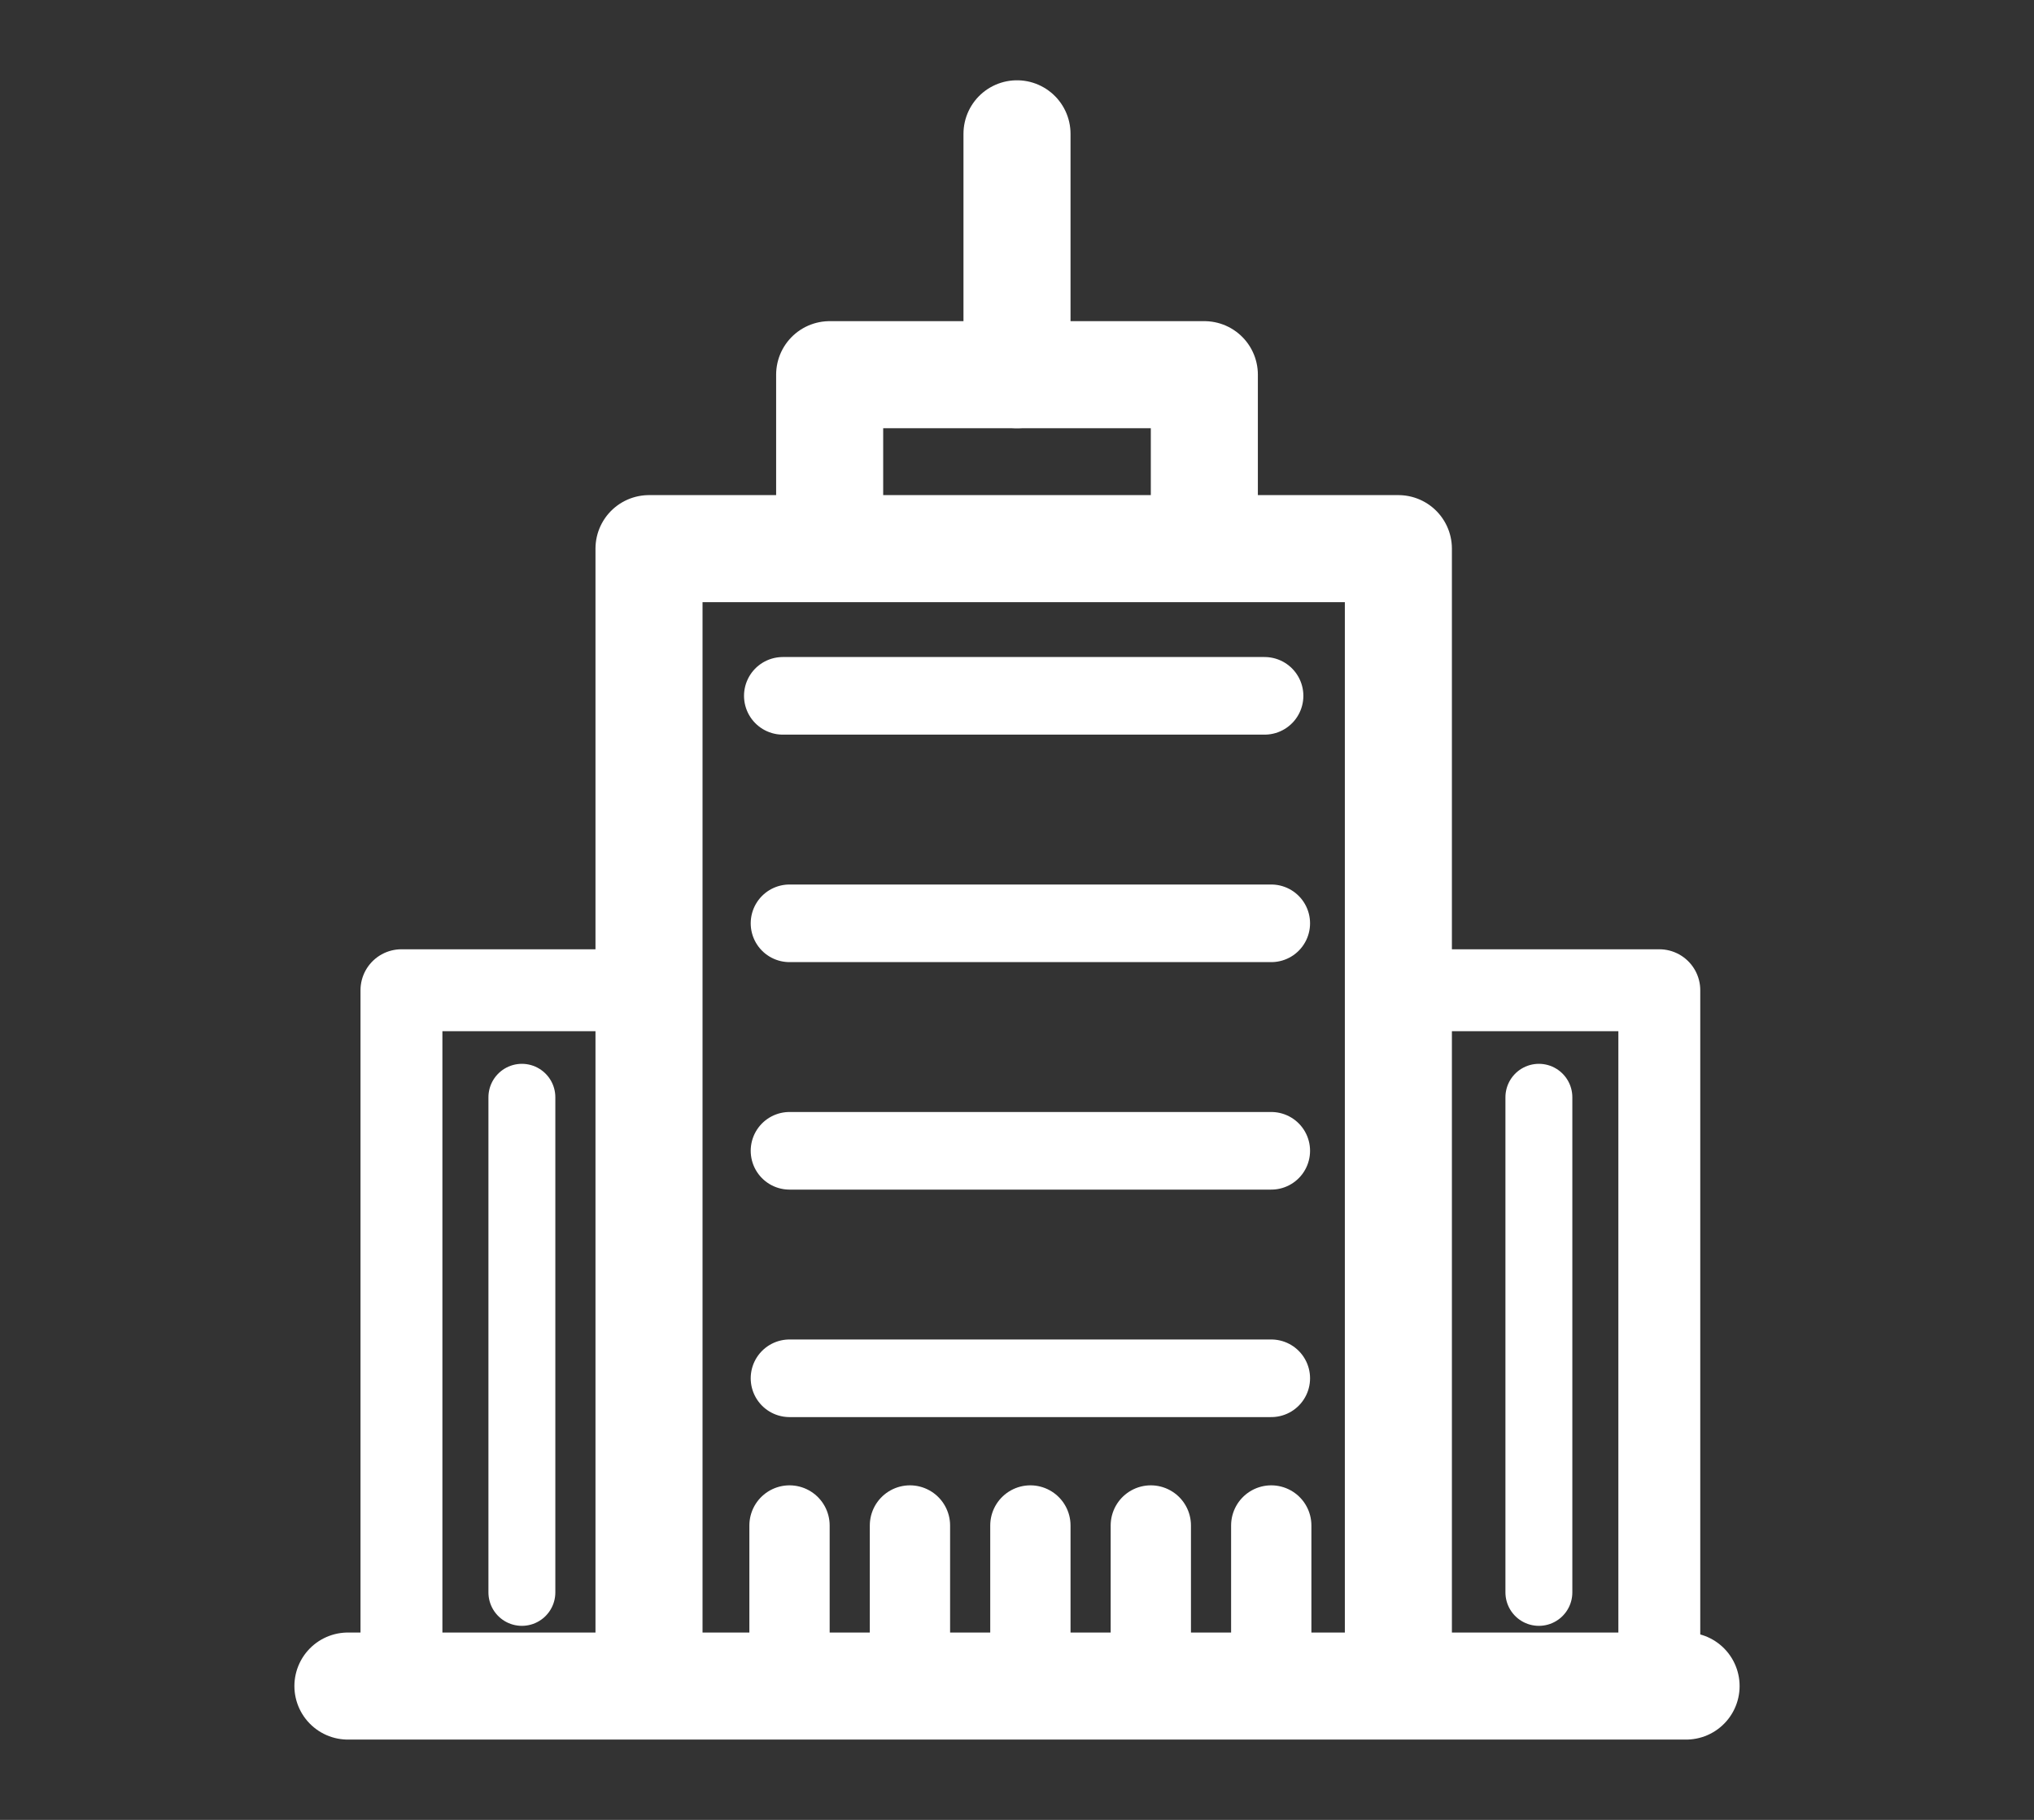
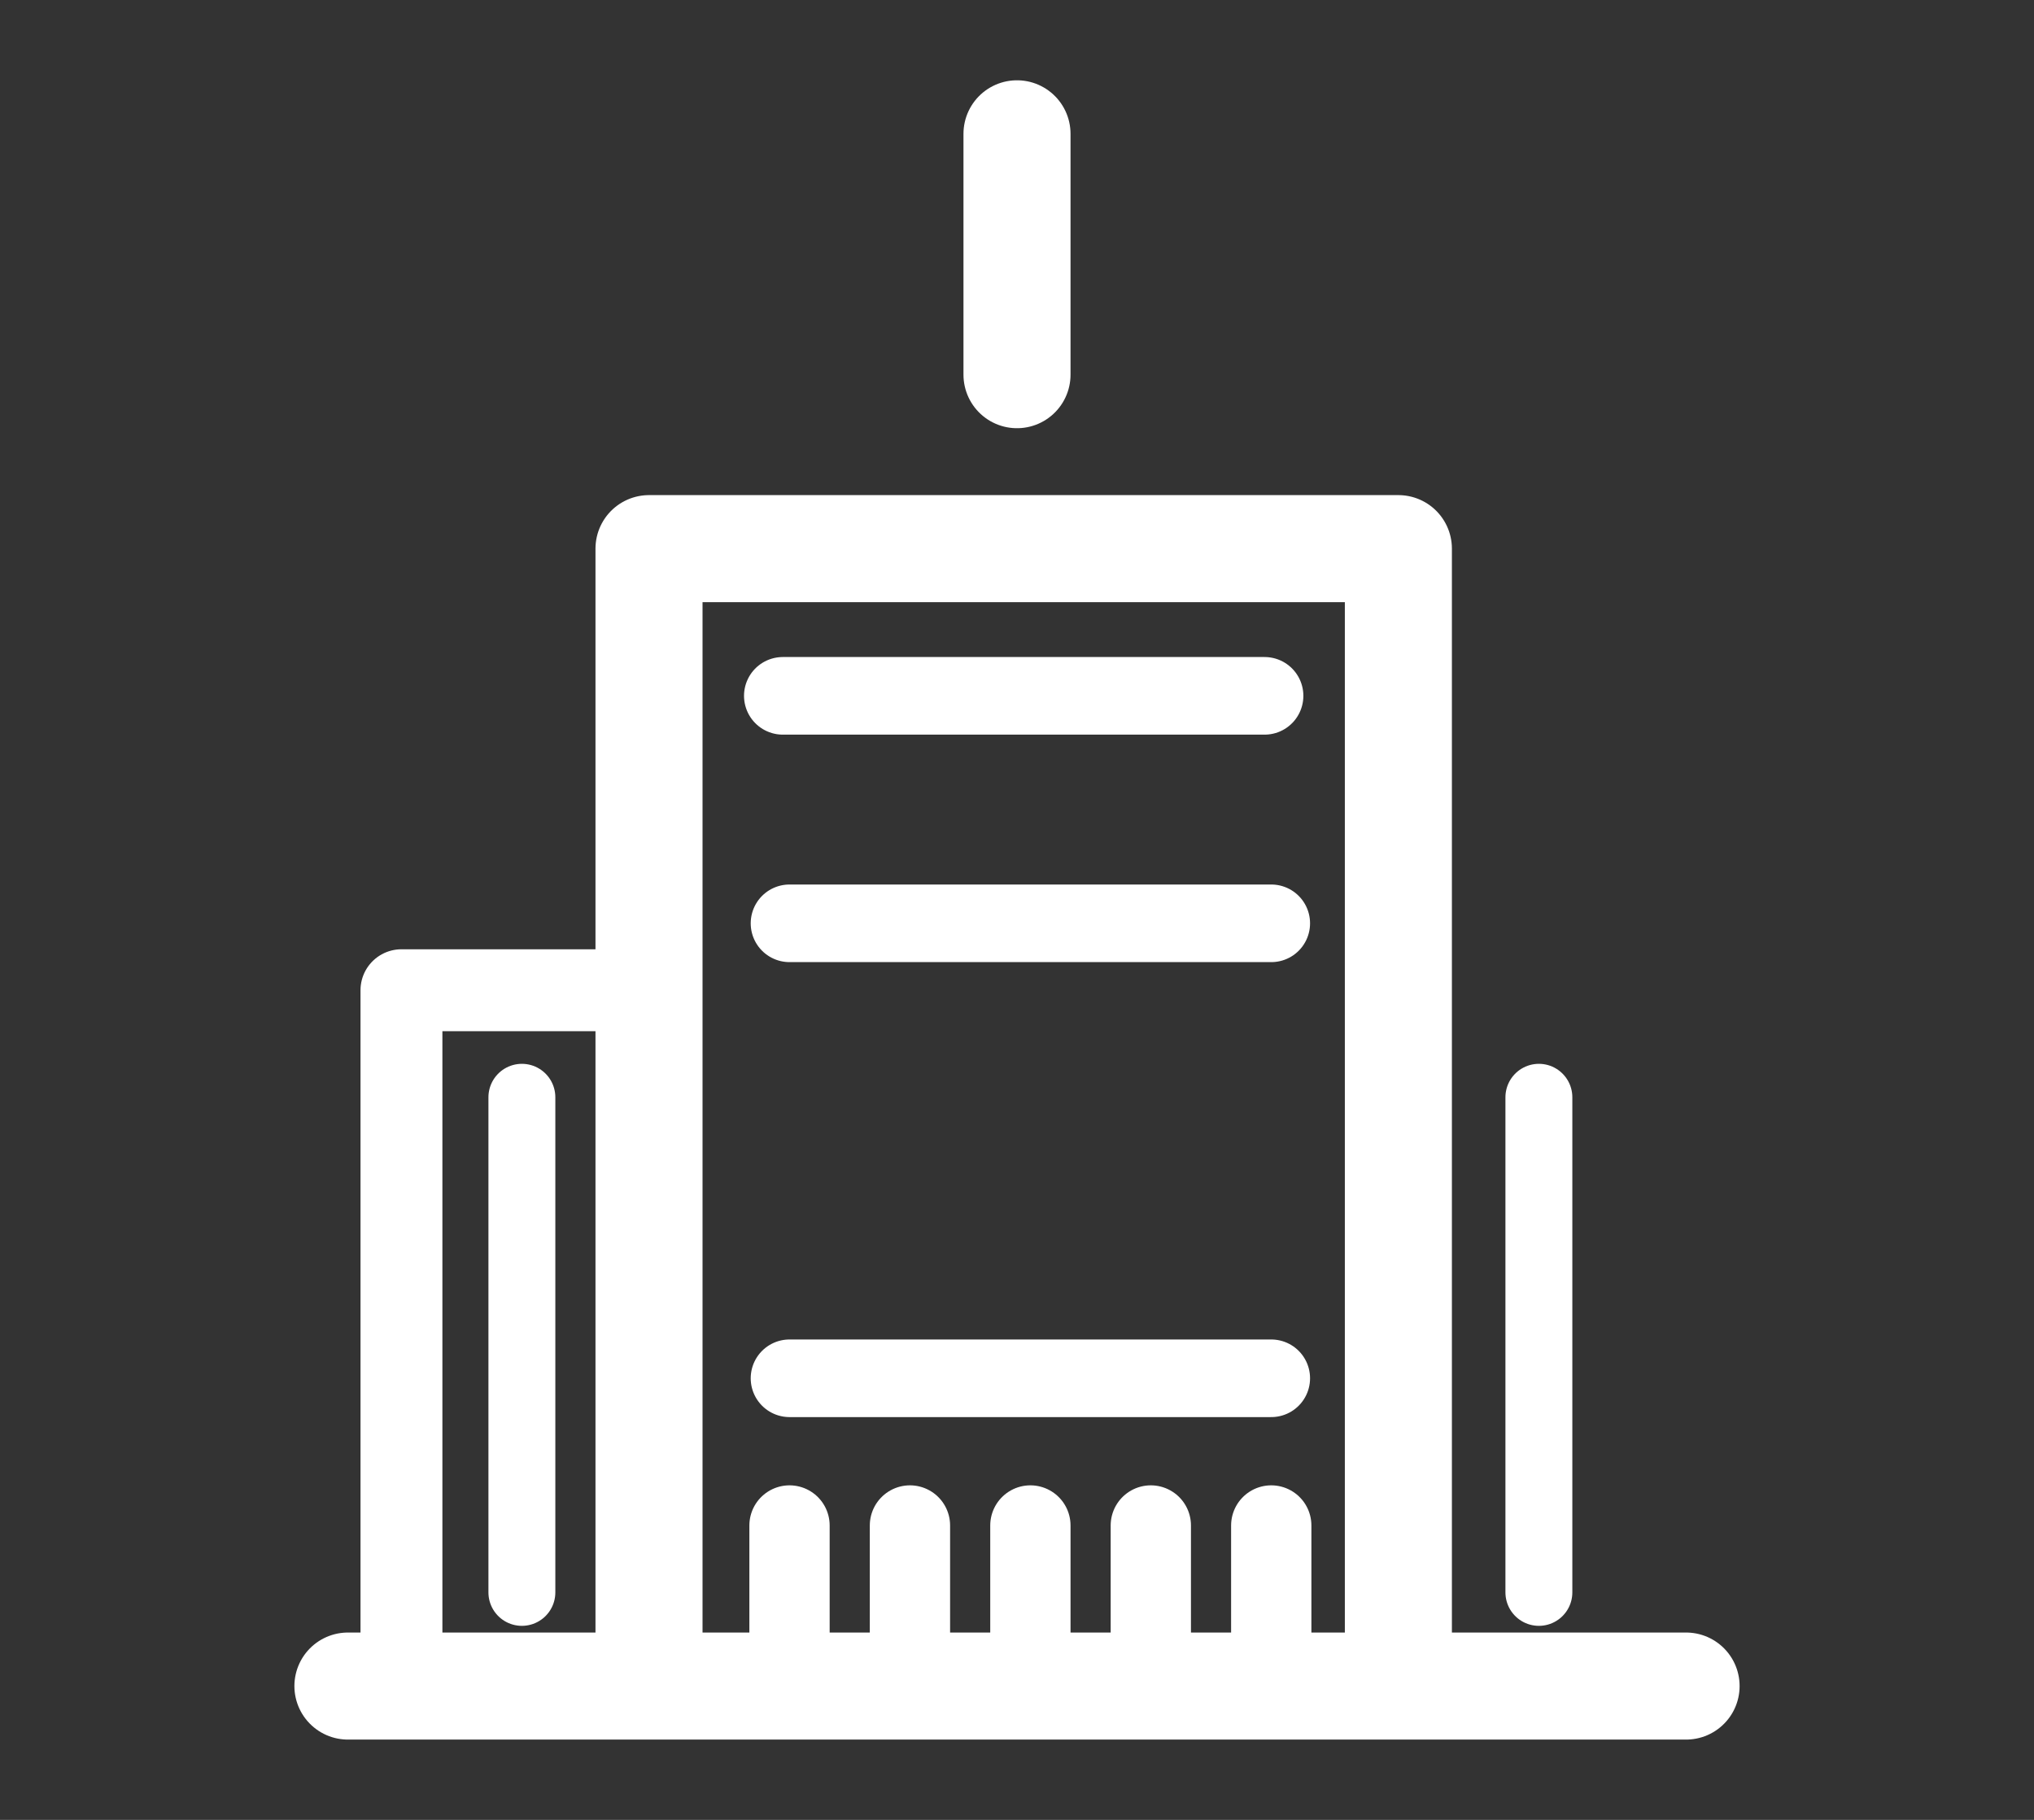
<svg xmlns="http://www.w3.org/2000/svg" viewBox="0 0 76 68">
  <rect x="0" y="0" width="76" height="68" fill="#333333" stroke="none" />
  <defs>
    <style>.cls-1,.cls-2,.cls-3,.cls-4,.cls-5{fill:none;stroke:#fff;stroke-linecap:round;stroke-linejoin:round;}.cls-1{stroke-width:4px;}.cls-2{stroke-width:3.06px;}.cls-3{stroke-width:2.9px;}.cls-4{stroke-width:3px;}.cls-5{stroke-width:2.5px;}</style>
  </defs>
  <g id="레이어_2" data-name="레이어 2">
    <polyline class="cls-1" points="24.25 62.5 24.25 20.5 52.25 20.5 52.25 62.5" />
    <polyline class="cls-2" points="24 37 15 37 15 62" />
-     <polyline class="cls-2" points="53 37 62 37 62 62" />
    <line class="cls-1" x1="13" y1="63" x2="63" y2="63" />
-     <polyline class="cls-1" points="31 20 31 14 45 14 45 20" />
    <line class="cls-1" x1="38" y1="5" x2="38" y2="14" />
    <line class="cls-3" x1="29.25" y1="26" x2="47.25" y2="26" />
    <line class="cls-3" x1="29.5" y1="34.5" x2="47.5" y2="34.5" />
-     <line class="cls-3" x1="29.5" y1="43" x2="47.5" y2="43" />
    <line class="cls-3" x1="29.5" y1="51.5" x2="47.5" y2="51.5" />
    <line class="cls-4" x1="29.5" y1="57" x2="29.5" y2="62" />
    <line class="cls-5" x1="19.5" y1="41" x2="19.5" y2="59.5" />
    <line class="cls-5" x1="57.5" y1="41" x2="57.5" y2="59.5" />
    <line class="cls-4" x1="47.5" y1="57" x2="47.5" y2="62" />
    <line class="cls-4" x1="34" y1="57" x2="34" y2="62" />
    <line class="cls-4" x1="38.5" y1="57" x2="38.5" y2="62" />
    <line class="cls-4" x1="43" y1="57" x2="43" y2="62" />
  </g>
</svg>